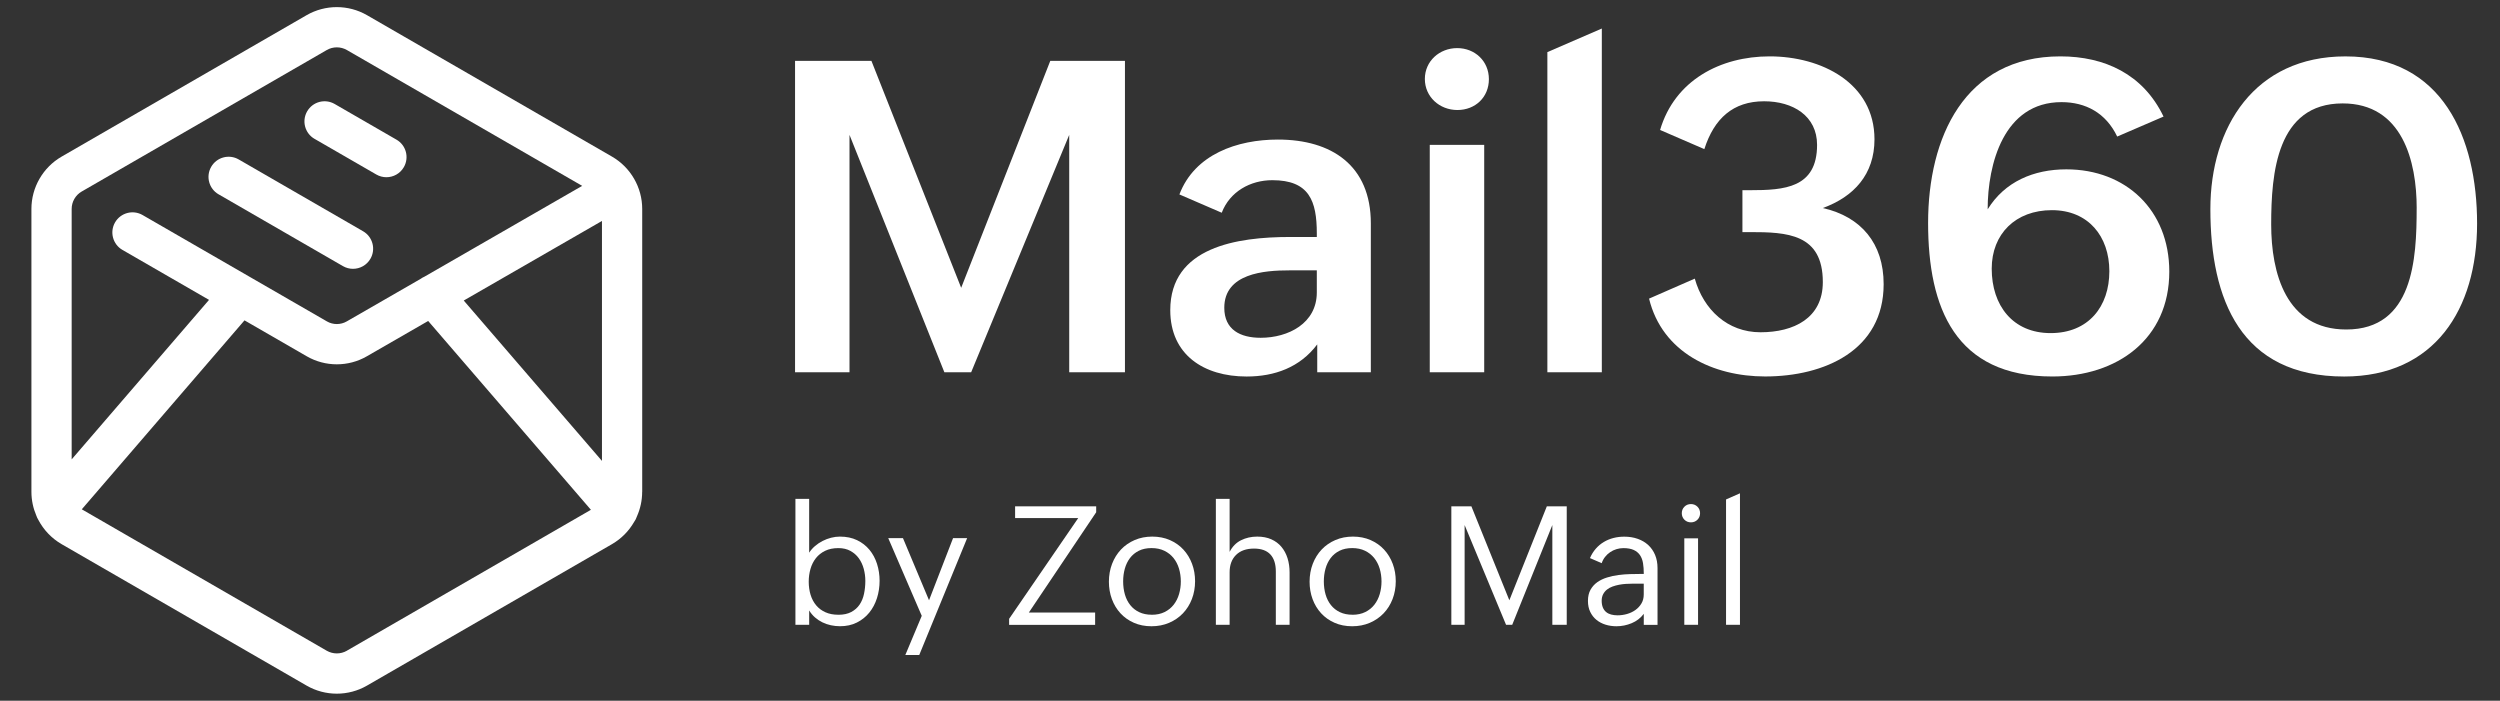
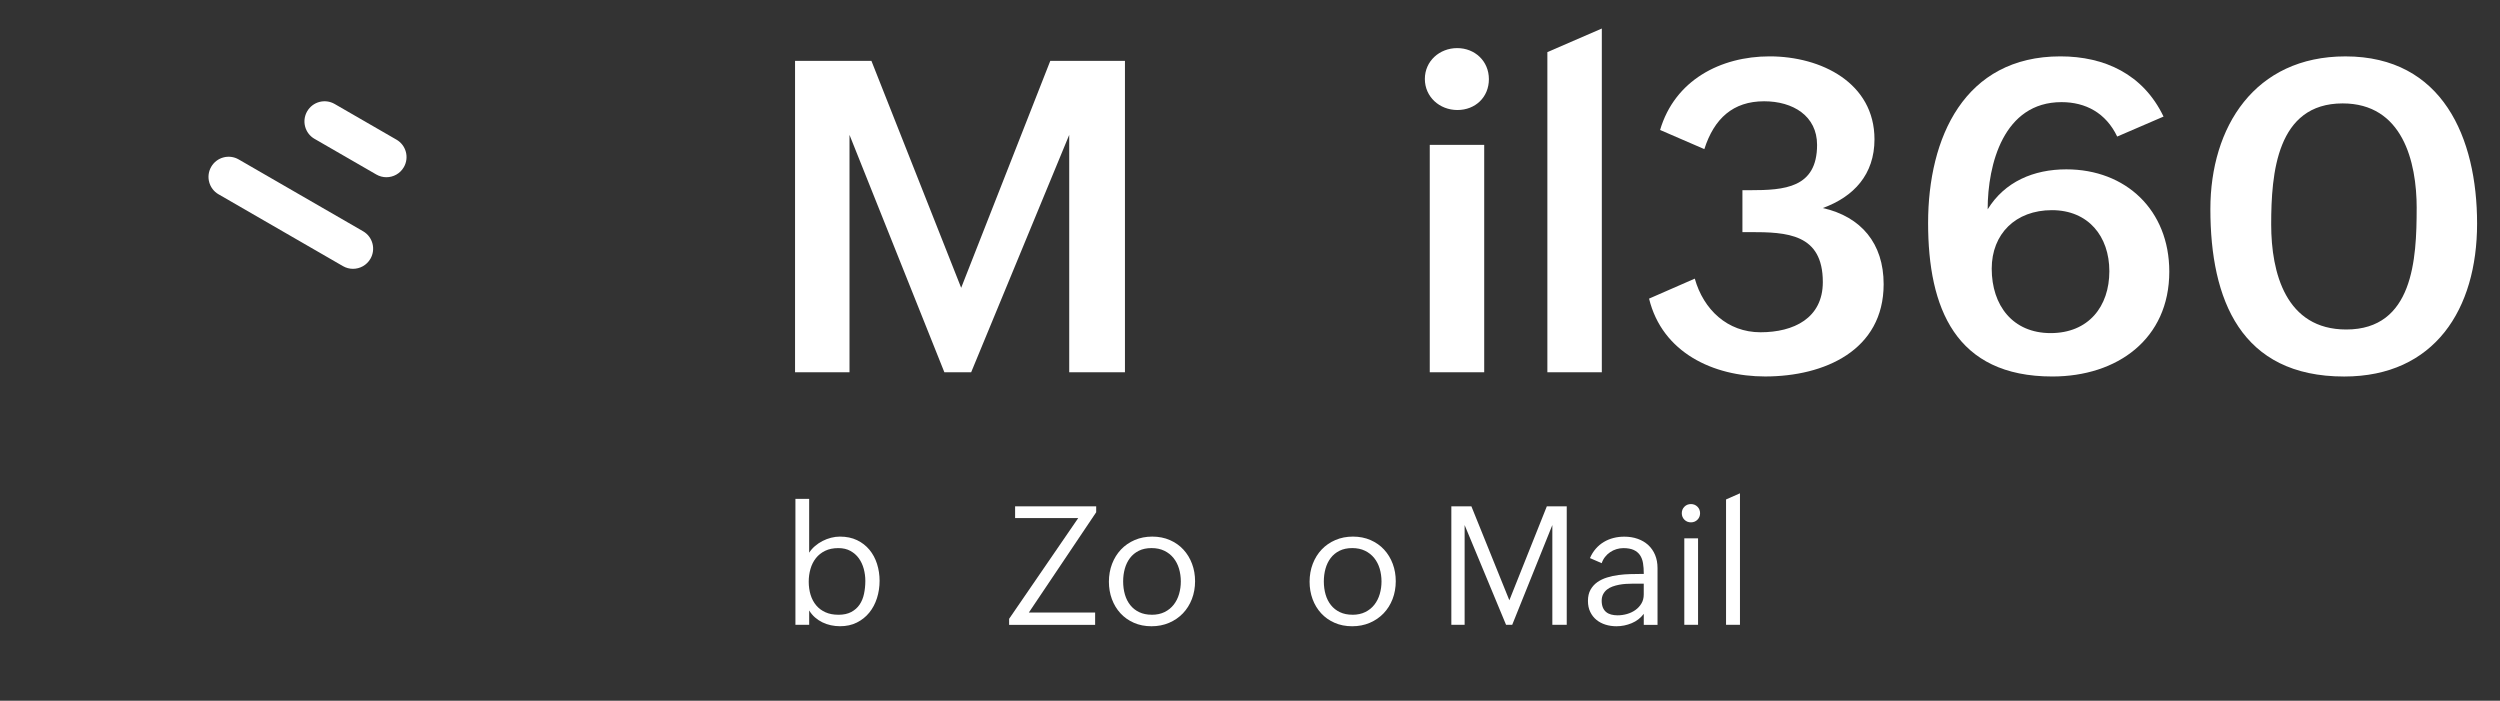
<svg xmlns="http://www.w3.org/2000/svg" viewBox="0 0 1056 296">
  <rect x="0" y="0" width="1056" height="296" fill="#333333" stroke="none" />
  <defs>
    <style>
      .cls-1, .cls-2 {
        fill: #fff;
      }

      .cls-2 {
        isolation: isolate;
      }
    </style>
  </defs>
  <g id="Layer_1" data-name="Layer 1">
    <g>
      <path class="cls-1" d="m335.84,25.71h32.25l37.91,95.86,37.64-95.86h31.54v131.53h-23.54V56.97l-41.42,100.27h-11.32l-40.07-100.27v100.27h-23V25.71Z" />
-       <path class="cls-1" d="m556.4,145.47c-7.28,9.7-17.97,13.57-29.83,13.57-18.06,0-32.25-9.16-32.25-28.03,0-26.68,28.21-30.91,50.58-30.91h11.32v-1.53c0-13.75-3.23-22.46-18.78-22.46-9.34,0-17.97,4.85-21.38,13.75l-17.88-7.73c6.47-16.98,24.44-23.18,41.6-23.18,22.73,0,39.26,10.96,39.26,35.4v62.89h-22.64v-11.77Zm-11.77-31.27c-10.6,0-27.49,1.26-27.49,15.81,0,9.25,6.74,12.67,15.36,12.67,11.68,0,23.72-6.11,23.72-19.14v-9.34h-11.59Z" />
      <path class="cls-1" d="m615.52,20.32c7.46,0,13.39,5.48,13.39,13.12s-5.75,13.03-13.3,13.03-13.75-5.57-13.75-13.12,6.2-13.03,13.66-13.03Zm-11.59,40.88h23v96.04h-23V61.2Z" />
      <path class="cls-1" d="m653.61,22.02l23-9.97v145.19h-23V22.02Z" />
      <path class="cls-1" d="m715.88,117.71c3.68,13.03,13.75,22.64,27.76,22.64s26.32-5.93,26.32-21.2c0-20.48-15.18-21.11-30.82-21.11h-3.14v-17.7h3.23c14.46,0,28.3-.9,28.3-19.14,0-12.22-10.15-18.42-22.37-18.42-13.12,0-21.11,7.28-25.25,20.21l-18.69-8.09c6.2-21.02,25.52-31.09,46.27-31.09,21.83,0,44.29,11.23,44.29,35.04,0,14.82-8.71,24.26-21.83,29.02,16.17,3.68,25.7,14.91,25.7,32.16,0,27.94-24.98,38.99-50.04,38.99-21.92,0-43.48-10.06-49.05-32.88l19.32-8.45Z" />
      <path class="cls-1" d="m894.31,57.69c-4.76-9.97-13.3-14.55-23.54-14.55-24.44,0-31.18,26.23-31.18,45.28,7.19-11.68,19.41-16.89,33.24-16.89,25.07,0,43.48,17.16,43.48,43.21,0,28.48-22.01,44.29-49.41,44.29-40.97,0-52.47-28.93-52.47-64.87s15.27-70.35,55.88-70.35c18.6,0,34.95,7.46,43.57,25.43l-19.59,8.45Zm-3.32,56.87c0-14.73-8.89-25.79-24.26-25.79s-25.43,10.06-25.43,24.71c0,15.54,8.89,27.22,24.89,27.22s24.8-11.23,24.8-26.14Z" />
      <path class="cls-1" d="m933.66,88.33c0-34.68,18.69-64.51,57.05-64.51,41.06,0,55.61,34.41,55.61,70.62s-17.97,64.6-56.15,64.6c-43.66,0-56.51-32.43-56.51-70.71Zm87.15-.36c0-19.86-6.02-44.29-31.27-44.29-27.85,0-30.19,29.47-30.19,51.12,0,20.48,6.2,44.38,31.71,44.38,28.3,0,29.74-29.74,29.74-51.21Z" />
    </g>
    <g>
      <path class="cls-1" d="m335.98,210.73h5.81v22.73c.66-1.03,1.48-1.96,2.46-2.8.98-.84,2.04-1.56,3.2-2.15,1.15-.59,2.35-1.05,3.61-1.37,1.25-.32,2.48-.48,3.69-.48,2.76,0,5.18.5,7.26,1.5,2.09,1,3.83,2.36,5.25,4.07,1.41,1.71,2.48,3.7,3.2,5.96.72,2.27,1.08,4.66,1.08,7.16s-.37,4.99-1.11,7.31-1.82,4.36-3.25,6.12c-1.42,1.75-3.17,3.15-5.25,4.19-2.07,1.04-4.44,1.55-7.11,1.55-1.3,0-2.58-.14-3.84-.41-1.27-.27-2.46-.68-3.59-1.23-1.13-.55-2.17-1.24-3.13-2.08-.96-.84-1.78-1.82-2.46-2.94v6.05h-5.81v-53.18Zm18.12,48.95c2.19,0,4.02-.39,5.49-1.18,1.47-.79,2.64-1.83,3.52-3.14.88-1.31,1.5-2.83,1.86-4.56.36-1.73.55-3.54.55-5.43,0-1.75-.23-3.46-.68-5.13-.46-1.66-1.15-3.14-2.08-4.43-.93-1.29-2.12-2.32-3.55-3.11-1.44-.79-3.13-1.18-5.09-1.18-2.14,0-4,.38-5.57,1.14-1.57.76-2.87,1.79-3.9,3.09s-1.79,2.81-2.29,4.53c-.5,1.72-.75,3.54-.75,5.45s.27,3.86.8,5.57,1.33,3.18,2.38,4.43c1.05,1.24,2.35,2.21,3.91,2.9,1.56.7,3.37,1.04,5.42,1.04Z" />
-       <path class="cls-1" d="m389.34,260.12l-14.15-32.81h6.22l11.01,26.25,10.15-26.25h5.95l-20.23,49.36h-5.88l6.94-16.54Z" />
      <path class="cls-1" d="m426.25,261.39l29.19-42.55h-26.66v-4.96h34.25v2.5l-28.44,42.35h27.99v5.2h-36.33v-2.53Z" />
      <path class="cls-1" d="m486.37,264.53c-2.73,0-5.21-.49-7.43-1.47-2.22-.98-4.11-2.32-5.67-4.02-1.56-1.7-2.76-3.69-3.61-5.98-.84-2.29-1.26-4.75-1.26-7.37s.45-5.23,1.35-7.55,2.15-4.33,3.76-6.03c1.61-1.7,3.54-3.03,5.79-4s4.73-1.45,7.42-1.45,5.22.49,7.45,1.47c2.23.98,4.14,2.32,5.71,4.03s2.79,3.71,3.64,6c.86,2.29,1.28,4.75,1.28,7.37s-.45,5.2-1.35,7.52-2.17,4.34-3.79,6.03c-1.63,1.7-3.57,3.03-5.83,4-2.26.97-4.74,1.45-7.45,1.45Zm.1-4.85c2.1,0,3.92-.39,5.47-1.16,1.55-.77,2.83-1.81,3.84-3.11s1.77-2.8,2.26-4.5c.49-1.7.74-3.47.74-5.31s-.26-3.72-.77-5.42c-.51-1.7-1.29-3.19-2.32-4.48-1.04-1.29-2.33-2.31-3.88-3.06-1.55-.75-3.35-1.13-5.4-1.13s-3.87.38-5.38,1.14c-1.52.76-2.76,1.79-3.74,3.09-.98,1.3-1.7,2.8-2.17,4.49-.47,1.7-.7,3.49-.7,5.38s.25,3.83.75,5.54c.5,1.71,1.26,3.2,2.27,4.46,1.01,1.27,2.27,2.26,3.78,2.97,1.5.72,3.26,1.08,5.26,1.08Z" />
-       <path class="cls-1" d="m513.58,210.73h5.81v22.39c1.16-2.26,2.77-3.9,4.82-4.92s4.33-1.54,6.84-1.54c2.26,0,4.24.38,5.95,1.14,1.71.76,3.13,1.82,4.27,3.18,1.14,1.36,2,2.96,2.58,4.8.58,1.85.87,3.85.87,6.02v22.11h-5.81v-22.52c0-3.17-.78-5.57-2.32-7.21-1.55-1.64-3.84-2.46-6.87-2.46-3.26,0-5.79.89-7.61,2.68-1.81,1.79-2.72,4.23-2.72,7.33v22.18h-5.81v-53.18Z" />
      <path class="cls-1" d="m571.14,264.53c-2.73,0-5.21-.49-7.43-1.47-2.22-.98-4.11-2.32-5.67-4.02-1.56-1.7-2.76-3.69-3.61-5.98-.84-2.29-1.26-4.75-1.26-7.37s.45-5.23,1.35-7.55,2.15-4.33,3.76-6.03c1.61-1.7,3.54-3.03,5.79-4s4.73-1.45,7.42-1.45,5.22.49,7.45,1.47c2.23.98,4.14,2.32,5.71,4.03s2.79,3.71,3.64,6c.86,2.29,1.28,4.75,1.28,7.37s-.45,5.2-1.35,7.52-2.17,4.34-3.79,6.03c-1.63,1.7-3.57,3.03-5.83,4-2.26.97-4.74,1.45-7.45,1.45Zm.1-4.85c2.1,0,3.92-.39,5.47-1.16,1.55-.77,2.83-1.81,3.84-3.11s1.77-2.8,2.26-4.5c.49-1.7.74-3.47.74-5.31s-.26-3.72-.77-5.42c-.51-1.7-1.29-3.19-2.32-4.48-1.04-1.29-2.33-2.31-3.88-3.06-1.55-.75-3.35-1.13-5.4-1.13s-3.87.38-5.38,1.14c-1.52.76-2.76,1.79-3.74,3.09-.98,1.3-1.7,2.8-2.17,4.49-.47,1.7-.7,3.49-.7,5.38s.25,3.83.75,5.54c.5,1.71,1.26,3.2,2.27,4.46,1.01,1.27,2.27,2.26,3.78,2.97,1.5.72,3.26,1.08,5.26,1.08Z" />
      <path class="cls-1" d="m613.04,213.88h8.48l16.03,39.68,15.83-39.68h8.41v50.04h-6.08v-42.14l-16.95,42.14h-2.6l-17.5-42.14v42.14h-5.61v-50.04Z" />
      <path class="cls-1" d="m694.32,259.3c-1.32,1.75-3.02,3.07-5.09,3.93-2.07.87-4.23,1.3-6.46,1.3-1.62,0-3.16-.23-4.61-.68-1.46-.46-2.73-1.13-3.83-2.03s-1.97-2.02-2.61-3.35c-.65-1.33-.97-2.88-.97-4.63,0-1.87.36-3.45,1.08-4.73.72-1.29,1.68-2.35,2.87-3.2,1.2-.84,2.57-1.5,4.12-1.98,1.55-.48,3.15-.83,4.8-1.04,1.65-.22,3.29-.35,4.92-.39,1.63-.04,3.13-.07,4.49-.07h1.3v-.24c0-1.57-.11-3.01-.32-4.32-.22-1.31-.64-2.43-1.27-3.37-.63-.93-1.5-1.66-2.63-2.19-1.13-.52-2.59-.79-4.39-.79-1,0-1.98.15-2.94.44-.96.3-1.85.72-2.67,1.28s-1.54,1.23-2.15,2.02c-.62.79-1.08,1.66-1.4,2.62l-4.96-2.15c.66-1.53,1.49-2.85,2.48-3.98.99-1.13,2.11-2.07,3.37-2.82,1.25-.75,2.61-1.32,4.07-1.69,1.46-.38,2.98-.56,4.58-.56,2.05,0,3.94.3,5.66.91,1.72.6,3.2,1.48,4.44,2.61,1.24,1.14,2.21,2.53,2.9,4.17s1.04,3.5,1.04,5.57v23.99h-5.81v-4.61Zm-5.02-12.75c-.8,0-1.66.03-2.6.09-.93.06-1.88.18-2.82.36-.95.18-1.86.43-2.75.75-.89.32-1.67.75-2.34,1.28s-1.21,1.19-1.62,1.96c-.41.78-.62,1.7-.62,2.77s.17,2.07.5,2.85c.33.79.79,1.42,1.38,1.91.59.49,1.3.84,2.12,1.06.82.22,1.72.33,2.7.33,1.34,0,2.68-.19,4-.56,1.32-.38,2.51-.94,3.55-1.69,1.05-.75,1.9-1.67,2.55-2.77.65-1.09.97-2.36.97-3.79v-4.55h-5.02Z" />
      <path class="cls-1" d="m710.39,216.78c0-1.09.37-2.01,1.11-2.75s1.66-1.11,2.75-1.11,2.01.37,2.75,1.11c.74.74,1.11,1.66,1.11,2.75s-.37,2.01-1.11,2.75-1.66,1.11-2.75,1.11-2.01-.37-2.75-1.11c-.74-.74-1.11-1.66-1.11-2.75Zm1.06,10.6h5.81v36.54h-5.81v-36.54Z" />
      <path class="cls-1" d="m729.08,210.97l5.88-2.6v55.54h-5.88v-52.94Z" />
    </g>
  </g>
  <g id="Layer_2" data-name="Layer 2">
    <g>
-       <path class="cls-2" d="m271.27,207.75v-119.5c0-9.08-4.89-17.55-12.75-22.09L155.02,6.41c-7.87-4.54-17.64-4.54-25.51,0L26.02,66.16c-7.87,4.54-12.75,13.01-12.75,22.09v119.5c0,3.52.74,6.95,2.09,10.09.21.6.48,1.18.82,1.73,2.21,4.22,5.59,7.82,9.84,10.28l103.49,59.75c3.93,2.27,8.34,3.41,12.75,3.41s8.82-1.14,12.75-3.41l103.49-59.75c3.94-2.28,7.14-5.54,9.34-9.37.53-.73.93-1.53,1.2-2.36,1.43-3.22,2.21-6.74,2.21-10.37Zm-75.39-80.8l58.39-33.62v101.36l-58.39-67.75ZM34.53,80.89l103.49-59.75c1.31-.76,2.78-1.14,4.25-1.14s2.94.38,4.25,1.13l99.39,57.38-66.59,38.34c-.58.25-1.13.57-1.66.95l-31.21,17.97c-2.57,1.48-5.77,1.48-8.34,0l-32.06-18.5c-.24-.15-.48-.3-.73-.42l-45.1-26.02c-4.07-2.35-9.27-.95-11.62,3.11-2.35,4.07-.95,9.27,3.11,11.62l36.58,21.11-58.02,67.37v-105.79c0-3.03,1.63-5.85,4.25-7.36Zm111.99,193.98c-2.62,1.51-5.88,1.51-8.5,0l-103.47-59.74,68.73-79.81,26.32,15.19c3.91,2.25,8.29,3.38,12.67,3.38s8.75-1.12,12.65-3.37l25.94-14.94,68.74,79.76-103.09,59.52Z" />
      <path class="cls-2" d="m92.33,82.08l52.53,30.33c1.34.77,2.8,1.14,4.24,1.14,2.94,0,5.8-1.52,7.37-4.25,2.35-4.07.96-9.27-3.11-11.62l-52.53-30.33c-4.07-2.35-9.27-.96-11.62,3.11-2.35,4.07-.96,9.27,3.11,11.62Z" />
      <path class="cls-2" d="m132.86,58.65l26.11,15.07c1.34.77,2.8,1.14,4.24,1.14,2.94,0,5.8-1.52,7.37-4.25,2.35-4.07.96-9.27-3.11-11.62l-26.11-15.07c-4.07-2.35-9.27-.96-11.62,3.11-2.35,4.07-.96,9.27,3.11,11.62Z" />
    </g>
  </g>
</svg>